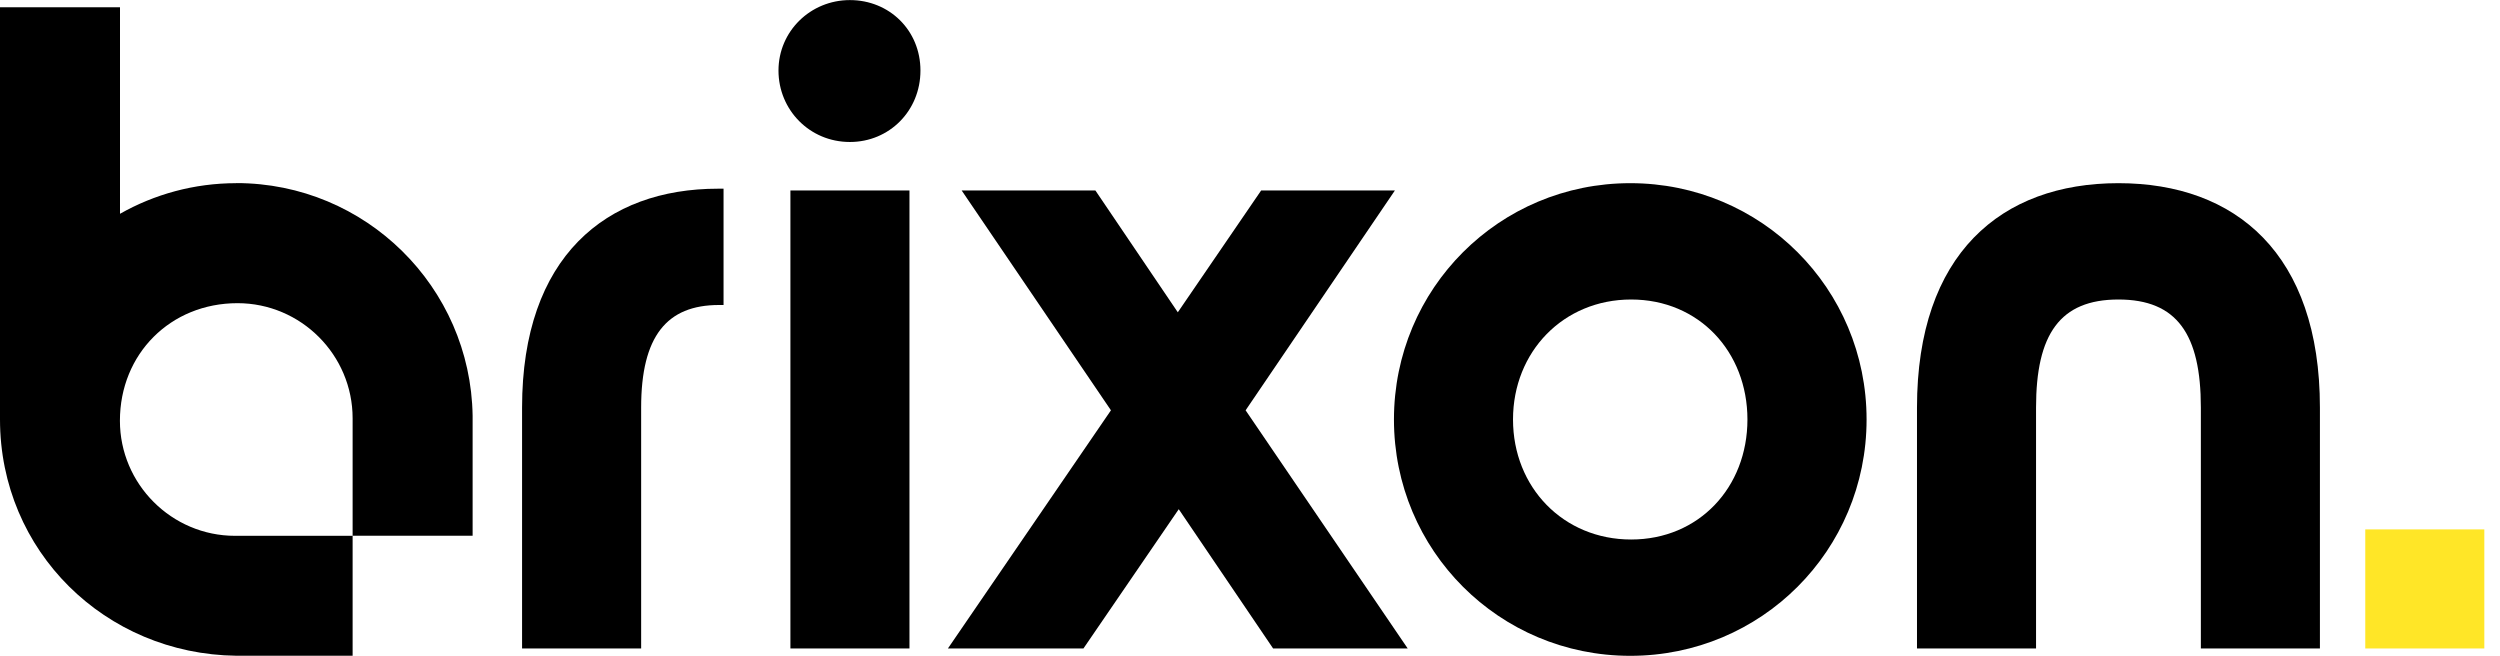
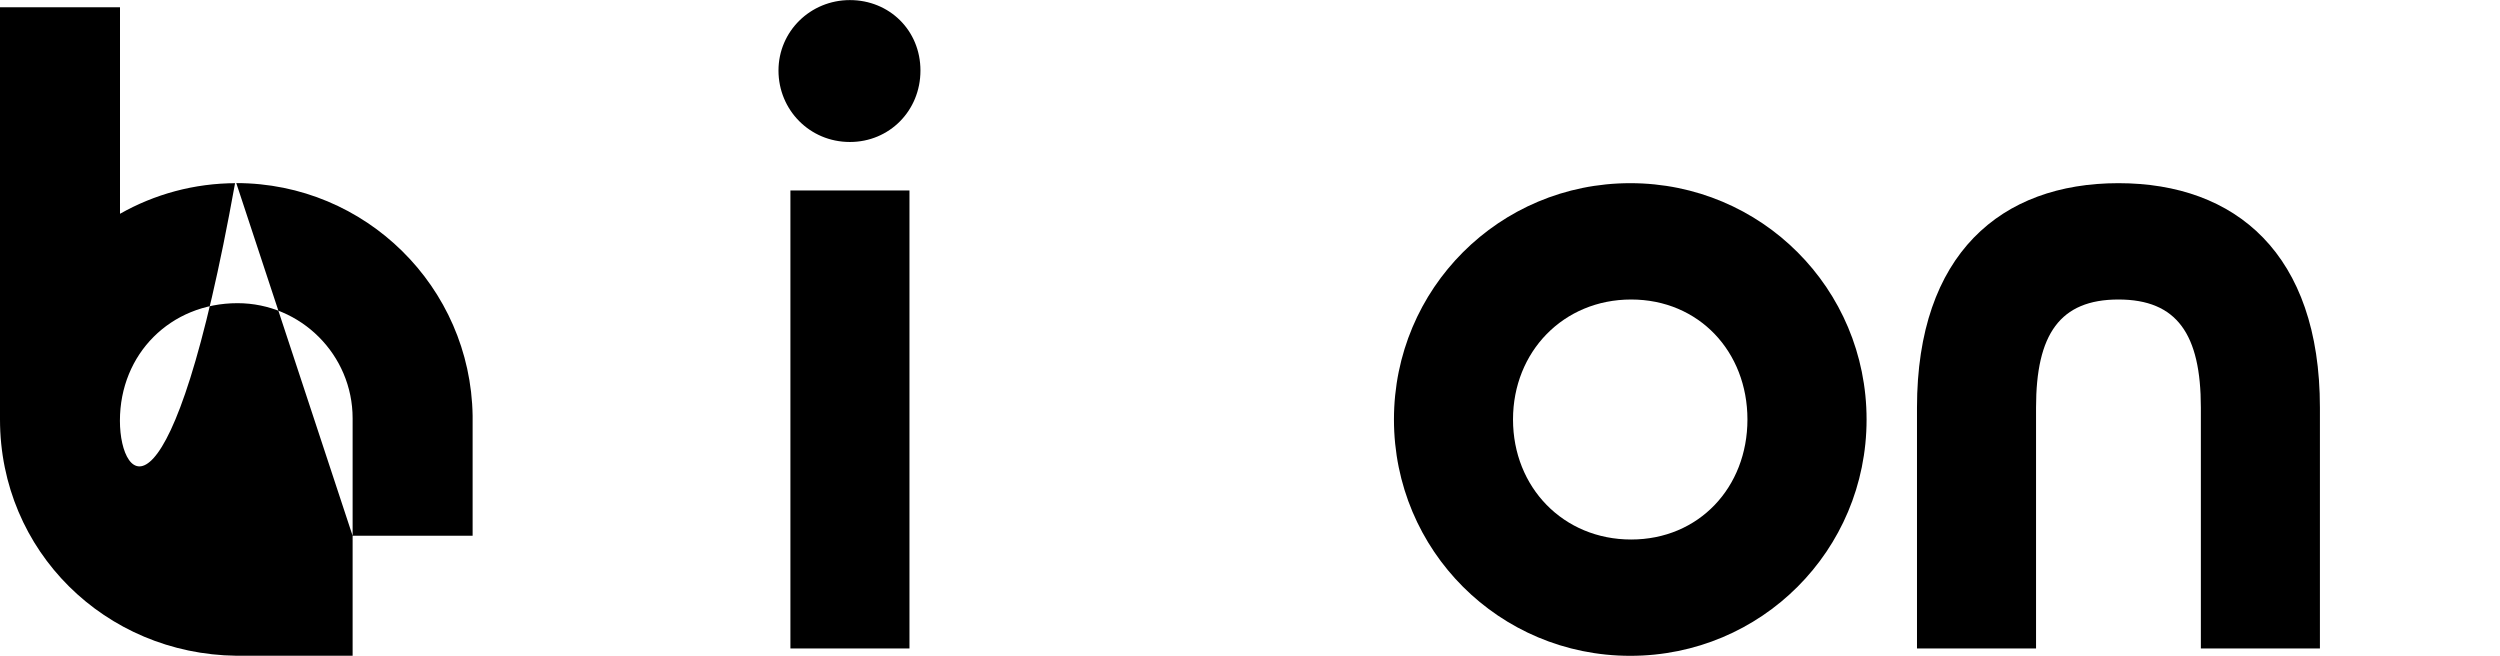
<svg xmlns="http://www.w3.org/2000/svg" width="122" height="32" viewBox="0 0 122 32" fill="none">
  <g clip-path="url(#clip0_437_1504)">
-     <path fill-rule="evenodd" clip-rule="evenodd" d="M25.477 31.644H31.288V19.89C31.288 16.404 32.54 14.884 35.087 14.884H35.309V9.208H35.041C29.587 9.208 25.477 12.517 25.477 19.89V31.644Z" fill="black" />
    <path fill-rule="evenodd" clip-rule="evenodd" d="M41.475 6.929C43.398 6.929 44.918 5.408 44.918 3.443C44.918 1.478 43.398 0.004 41.475 0.004C39.552 0.004 37.99 1.524 37.99 3.443C37.99 5.362 39.51 6.929 41.475 6.929ZM38.572 31.644H44.382V9.296H38.572V31.644Z" fill="black" />
-     <path fill-rule="evenodd" clip-rule="evenodd" d="M68.695 31.644L60.786 20.023L68.071 9.295H61.544L57.477 15.24L53.455 9.295H46.929L54.214 20.023L46.259 31.644H52.873L57.523 24.849L62.127 31.644H68.695Z" fill="black" />
    <path fill-rule="evenodd" clip-rule="evenodd" d="M79.557 8.939C73.165 8.939 68.025 14.079 68.025 20.472C68.025 26.864 73.165 32.004 79.557 32.004C85.95 32.004 91.089 26.864 91.089 20.472C91.089 14.079 85.95 8.939 79.557 8.939ZM79.599 14.616C82.908 14.616 85.275 17.163 85.275 20.472C85.275 23.781 82.908 26.328 79.599 26.328C76.29 26.328 73.835 23.781 73.835 20.472C73.835 17.163 76.294 14.616 79.599 14.616Z" fill="black" />
    <path fill-rule="evenodd" clip-rule="evenodd" d="M113.212 31.644H107.402V19.89C107.402 16.312 106.238 14.616 103.38 14.616C100.523 14.616 99.359 16.312 99.359 19.89V31.644H93.549V19.89C93.549 12.383 97.662 8.939 103.38 8.939C109.099 8.939 113.212 12.383 113.212 19.89V31.644Z" fill="black" />
-     <path d="M121.235 25.834H115.425V31.644H121.235V25.834Z" fill="#FFE627" />
-     <path fill-rule="evenodd" clip-rule="evenodd" d="M11.532 8.939C9.468 8.939 7.533 9.483 5.856 10.433V0.356H-0V20.468C-0 26.898 5.136 31.923 11.532 32H17.208V26.144H23.064V20.288C22.968 14.002 17.84 8.935 11.532 8.935V8.939ZM17.208 26.148H11.471C8.376 26.148 5.852 23.623 5.852 20.533C5.852 17.266 8.326 14.795 11.589 14.795C14.684 14.795 17.208 17.319 17.208 20.414V26.151V26.148Z" fill="black" />
+     <path fill-rule="evenodd" clip-rule="evenodd" d="M11.532 8.939C9.468 8.939 7.533 9.483 5.856 10.433V0.356H-0V20.468C-0 26.898 5.136 31.923 11.532 32H17.208V26.144H23.064V20.288C22.968 14.002 17.84 8.935 11.532 8.935V8.939ZH11.471C8.376 26.148 5.852 23.623 5.852 20.533C5.852 17.266 8.326 14.795 11.589 14.795C14.684 14.795 17.208 17.319 17.208 20.414V26.151V26.148Z" fill="black" />
  </g>
  <defs>
    <clipPath id="clip0_437_1504">
      <rect width="121.236" height="32" fill="white" />
    </clipPath>
  </defs>
</svg>